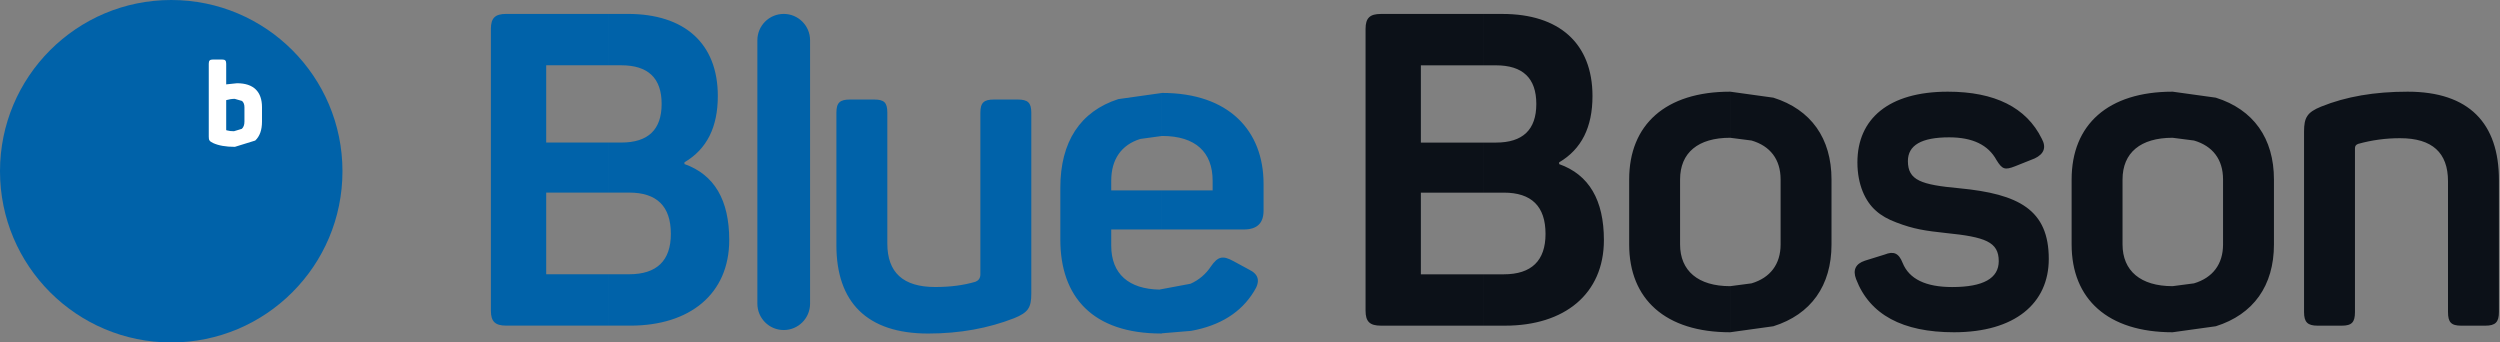
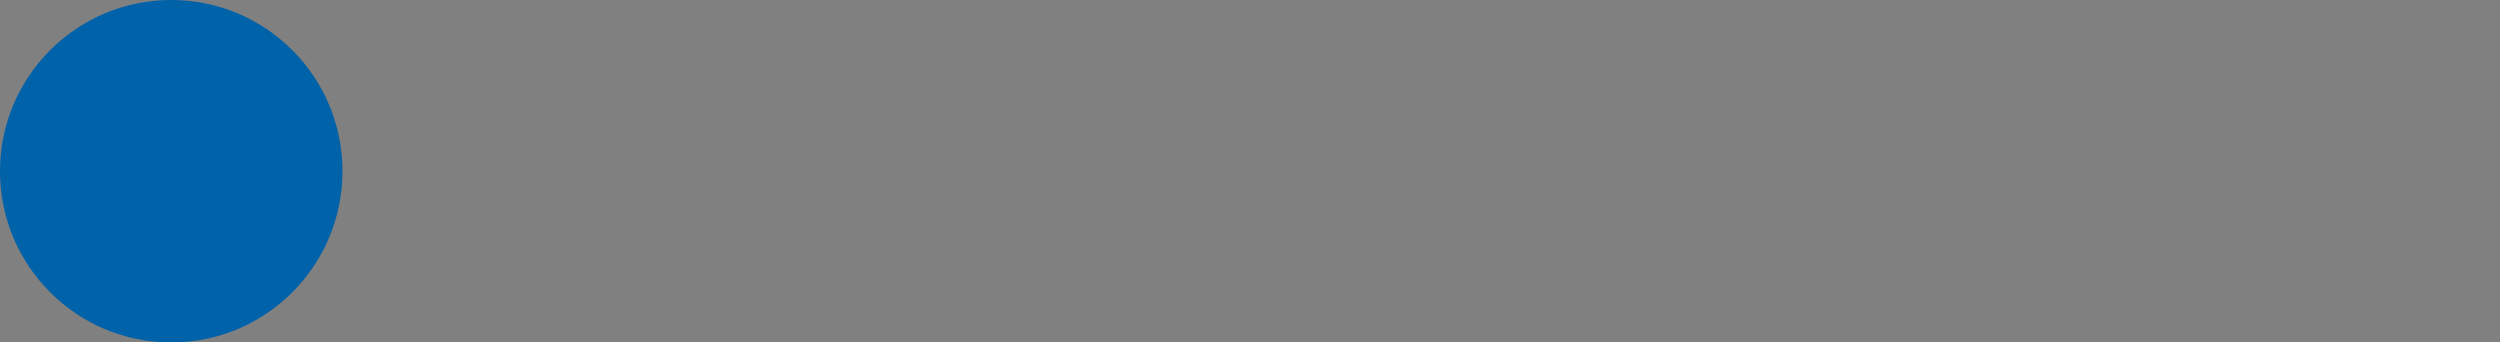
<svg xmlns="http://www.w3.org/2000/svg" width="219" height="30" viewBox="0 0 219 30" fill="none">
  <rect x="0" y="0" width="219" height="30" fill="#808080" stroke="none" />
  <ellipse cx="15" cy="15" rx="15" ry="15" transform="matrix(1 0 0 -1 0 30)" fill="#0062A9" />
-   <path fill-rule="evenodd" clip-rule="evenodd" d="M19.451 5.214H18.663C18.379 5.214 18.288 5.304 18.288 5.588V11.962C18.288 12.286 18.339 12.367 18.663 12.529C19.147 12.752 19.785 12.864 20.573 12.864L20.614 12.851V11.459L20.493 11.496C20.275 11.499 20.057 11.472 19.846 11.415C19.826 11.405 19.815 11.395 19.815 11.364V8.771C20.068 8.7 20.311 8.659 20.564 8.659L20.614 8.674V7.307L19.815 7.392V5.588C19.815 5.304 19.725 5.214 19.451 5.214ZM22.951 9.388C22.951 8.041 22.222 7.292 20.765 7.292L20.614 7.308V8.674L21.201 8.843C21.343 8.966 21.413 9.15 21.413 9.399V10.656C21.413 10.934 21.337 11.145 21.184 11.285L20.614 11.46V12.852L22.358 12.312C22.753 11.943 22.951 11.39 22.951 10.656V9.388Z" fill="white" />
-   <path fill-rule="evenodd" clip-rule="evenodd" d="M44.348 1.219H53.307V5.719H47.847V12.487H53.307V16.871H47.847V24.025H53.307V28.525H44.348C43.386 28.525 43.002 28.179 43.002 27.217V2.526C43.002 1.564 43.386 1.219 44.348 1.219ZM53.308 1.219H55C59.959 1.219 62.881 3.795 62.881 8.411C62.881 11.141 61.92 13.064 59.959 14.218V14.372C62.575 15.295 63.881 17.526 63.881 21.024C63.881 25.755 60.421 28.525 55.23 28.525H53.308V24.025H55.114C57.537 24.025 58.767 22.833 58.767 20.487C58.767 18.064 57.537 16.871 55.114 16.871H53.308V12.487H54.423C56.767 12.487 57.959 11.372 57.959 9.102C57.959 6.833 56.767 5.719 54.423 5.719H53.308V1.219ZM76.576 8.719H74.461C73.577 8.719 73.269 8.988 73.269 9.873V21.487C73.269 26.449 75.923 29.218 81.305 29.218C84.075 29.218 86.572 28.757 88.842 27.873C90.072 27.372 90.342 26.95 90.342 25.718V9.873C90.342 8.988 90.034 8.719 89.149 8.719H87.073C86.189 8.719 85.881 8.988 85.881 9.873V24.026C85.881 24.371 85.727 24.564 85.457 24.68C84.42 24.988 83.266 25.142 81.921 25.142C79.114 25.142 77.73 23.873 77.73 21.332V9.873C77.73 8.988 77.46 8.719 76.576 8.719ZM110.688 16.103C110.688 11.448 107.649 8.141 101.806 8.141L101.786 8.144V11.913L101.806 11.911C104.728 11.911 106.227 13.332 106.227 15.833V16.679H101.786V20.102H108.957C110.111 20.102 110.688 19.563 110.688 18.448V16.103ZM101.785 8.144V11.912L99.891 12.171C98.231 12.688 97.344 13.957 97.344 15.832V16.678H101.785V20.101H97.344V21.524C97.344 23.987 98.873 25.33 101.602 25.37V25.359L104.289 24.856C105.021 24.532 105.643 24.003 106.081 23.332C106.389 22.89 106.648 22.649 106.947 22.582C107.244 22.514 107.581 22.621 108.042 22.871L109.389 23.601C110.274 24.025 110.427 24.64 109.85 25.524C108.725 27.37 106.886 28.523 104.335 28.985L101.785 29.196V29.211L101.729 29.216C95.73 29.216 92.885 26.024 92.885 20.986V16.448C92.885 12.41 94.636 9.756 97.962 8.682L101.785 8.144ZM68.654 1.219C67.379 1.219 66.346 2.252 66.346 3.526V26.603C66.346 27.878 67.379 28.911 68.654 28.911C69.928 28.911 70.962 27.878 70.962 26.603V3.526C70.962 2.252 69.928 1.219 68.654 1.219Z" fill="#0062A9" />
-   <path fill-rule="evenodd" clip-rule="evenodd" d="M129.928 1.222H120.968C120.007 1.222 119.623 1.569 119.623 2.53V27.221C119.623 28.183 120.007 28.528 120.968 28.528H129.928V24.029H124.468V16.875H129.928V12.49H124.468V5.723H129.928V1.222ZM151.577 8.033L151.558 8.031C145.906 8.031 142.715 10.915 142.715 15.722V21.414C142.715 26.221 145.906 29.106 151.558 29.106L151.577 29.103V25.066L151.558 25.068C148.752 25.068 147.175 23.722 147.175 21.414V15.722C147.175 13.376 148.752 12.069 151.558 12.069L151.577 12.071V8.033ZM129.929 1.222H131.621C136.58 1.222 139.502 3.799 139.502 8.415C139.502 11.145 138.541 13.068 136.58 14.222V14.375C139.196 15.298 140.502 17.529 140.502 21.029C140.502 25.759 137.042 28.528 131.851 28.528H129.929V24.029H131.736C134.158 24.029 135.388 22.837 135.388 20.491C135.388 18.069 134.158 16.875 131.736 16.875H129.929V12.49H131.044C133.389 12.49 134.581 11.375 134.581 9.107C134.581 6.837 133.389 5.723 131.044 5.723H129.929V1.222ZM155.348 8.556L151.578 8.033V12.071L153.434 12.309C155.072 12.787 155.981 13.963 155.981 15.722V21.414C155.981 23.145 155.072 24.335 153.434 24.822L151.578 25.066V29.103L155.348 28.58C158.645 27.543 160.44 25.02 160.44 21.414V15.722C160.44 12.117 158.645 9.593 155.348 8.556ZM190.317 8.031L190.336 8.033L194.106 8.556C197.404 9.593 199.198 12.117 199.198 15.722V21.414C199.198 25.02 197.404 27.543 194.106 28.58L190.336 29.103L190.317 29.106C184.665 29.106 181.474 26.221 181.474 21.414V15.722C181.474 10.915 184.665 8.031 190.317 8.031ZM192.192 24.822L190.336 25.066L190.317 25.068C187.511 25.068 185.934 23.722 185.934 21.414V15.722C185.934 13.376 187.511 12.069 190.317 12.069L190.336 12.071L192.192 12.309C193.83 12.787 194.739 13.963 194.739 15.722V21.414C194.739 23.145 193.83 24.335 192.192 24.822ZM178.857 12.146C177.512 9.415 174.744 8.031 170.63 8.031C165.439 8.031 162.709 10.415 162.709 14.222C162.709 16.183 163.401 17.645 164.324 18.453C164.786 18.876 165.4 19.223 166.131 19.491C167.631 20.069 168.669 20.221 170.475 20.414C173.898 20.761 175.09 21.183 175.09 22.876C175.09 24.375 173.744 25.145 171.014 25.145C168.708 25.145 167.246 24.452 166.67 23.03C166.323 22.145 165.863 21.991 165.094 22.299L163.362 22.837C162.555 23.107 162.286 23.645 162.594 24.452C163.786 27.568 166.67 29.106 171.169 29.106C176.512 29.106 179.473 26.568 179.473 22.684C179.473 18.376 176.858 16.991 171.629 16.491C168.284 16.183 167.132 15.799 167.132 14.107C167.132 12.722 168.323 12.031 170.745 12.031C172.783 12.031 174.167 12.683 174.897 14.029C175.398 14.838 175.627 14.914 176.512 14.568L178.243 13.877C179.05 13.492 179.281 12.915 178.857 12.146ZM218.906 15.761C218.906 10.8 216.29 8.031 210.908 8.031C208.024 8.031 205.526 8.453 203.334 9.338C202.103 9.838 201.834 10.3 201.834 11.53V27.337C201.834 28.221 202.142 28.529 203.026 28.529H205.141C206.025 28.529 206.295 28.221 206.295 27.337V12.992C206.295 12.799 206.371 12.684 206.564 12.607C207.765 12.271 209.007 12.103 210.255 12.107C213.061 12.107 214.445 13.376 214.445 15.875V27.337C214.445 28.221 214.714 28.529 215.599 28.529H217.714C218.598 28.529 218.906 28.221 218.906 27.337V15.761Z" fill="#0C1118" />
</svg>